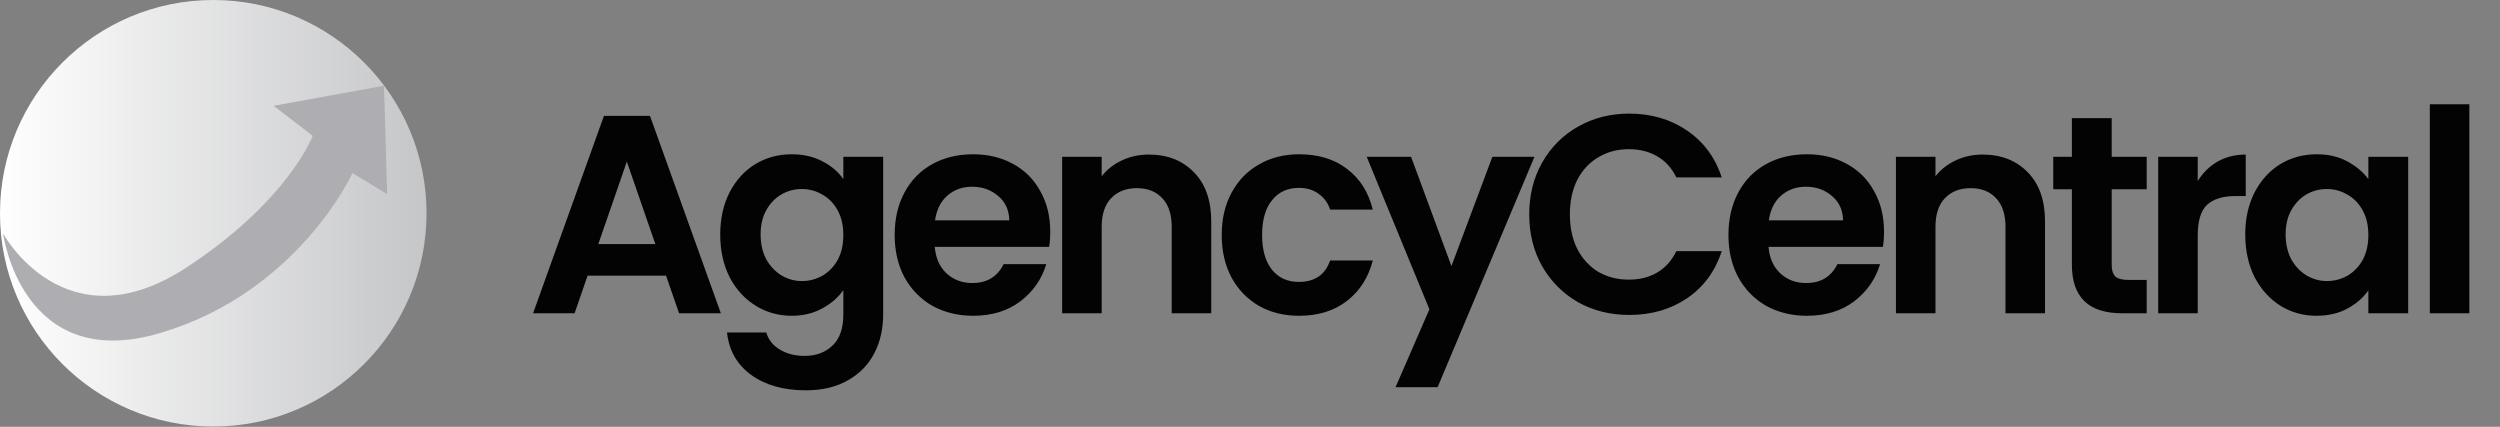
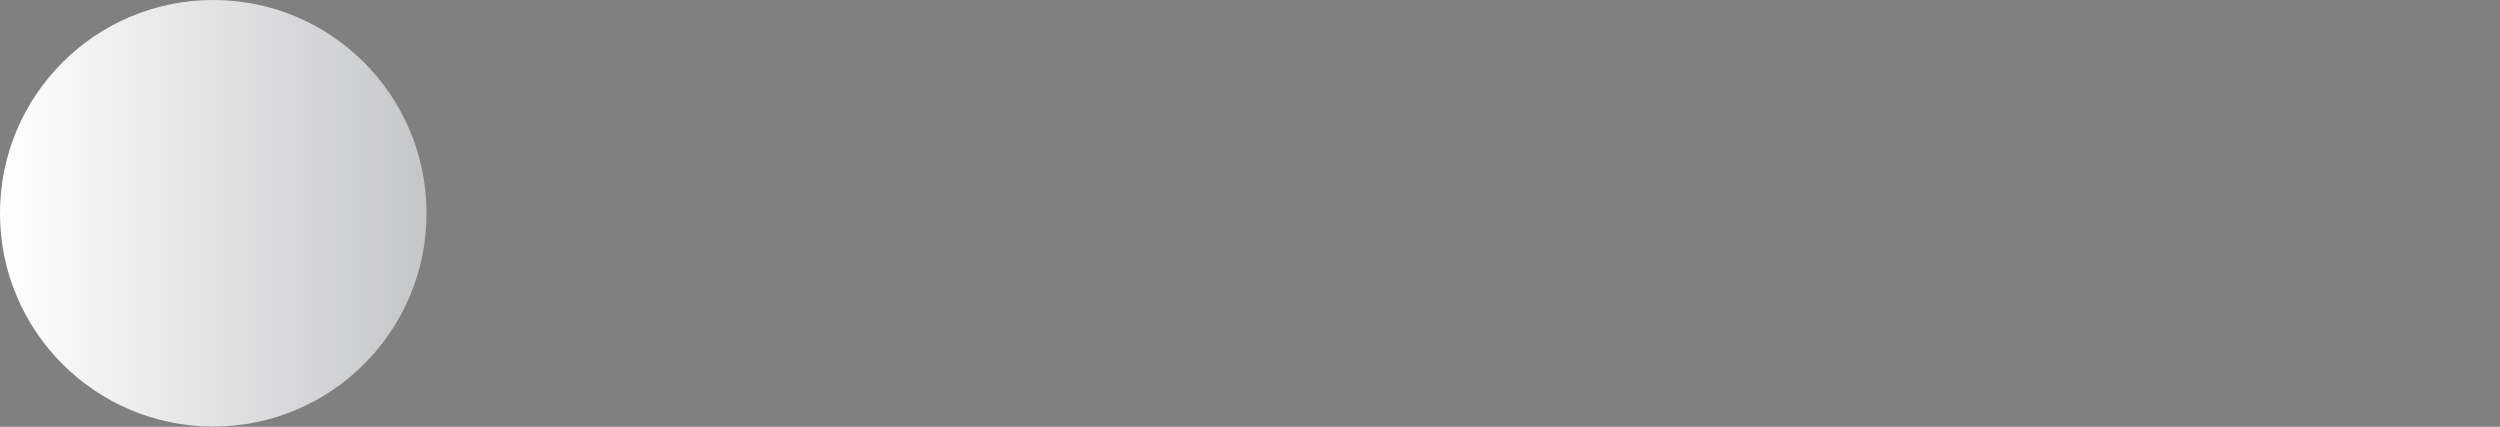
<svg xmlns="http://www.w3.org/2000/svg" width="164" height="28" viewBox="0 0 164 28" fill="none">
  <rect x="0" y="0" width="164" height="28" fill="#808080" stroke="none" />
  <path d="M13.991 27.981C21.718 27.981 27.981 21.718 27.981 13.991C27.981 6.264 21.718 0 13.991 0C6.264 0 0 6.264 0 13.991C0 21.718 6.264 27.981 13.991 27.981Z" fill="url(#paint0_linear_183_241)" />
-   <path d="M17.947 6.941L25.19 5.623L25.397 12.73L23.123 11.353C23.123 11.353 19.57 19.176 10.488 21.853C1.408 24.529 0.201 15.317 0.201 15.317C0.201 15.317 4.257 22.782 12.253 17.536C18.944 13.146 20.514 8.91 20.514 8.91L17.949 6.941H17.947Z" fill="#AEAEB2" />
-   <path d="M43.694 18.085H38.545L37.693 20.549H34.97L39.619 7.601H42.639L47.288 20.549H44.546L43.694 18.085ZM42.99 16.011L41.12 10.602L39.249 16.011H42.99ZM51.934 10.12C52.699 10.12 53.372 10.275 53.953 10.583C54.533 10.88 54.99 11.269 55.323 11.75V10.287H57.935V20.623C57.935 21.573 57.744 22.419 57.361 23.16C56.978 23.913 56.404 24.506 55.638 24.939C54.873 25.383 53.947 25.605 52.86 25.605C51.403 25.605 50.205 25.266 49.266 24.587C48.34 23.907 47.816 22.981 47.692 21.808H50.267C50.403 22.277 50.693 22.648 51.137 22.919C51.594 23.203 52.144 23.346 52.786 23.346C53.539 23.346 54.15 23.117 54.62 22.66C55.089 22.216 55.323 21.537 55.323 20.623V19.03C54.99 19.511 54.527 19.913 53.934 20.234C53.354 20.555 52.687 20.715 51.934 20.715C51.069 20.715 50.279 20.493 49.563 20.049C48.847 19.604 48.279 18.98 47.859 18.178C47.451 17.363 47.247 16.43 47.247 15.381C47.247 14.344 47.451 13.424 47.859 12.621C48.279 11.818 48.84 11.201 49.544 10.769C50.261 10.336 51.057 10.12 51.934 10.12ZM55.323 15.418C55.323 14.788 55.2 14.251 54.953 13.806C54.706 13.349 54.373 13.004 53.953 12.769C53.533 12.522 53.082 12.399 52.6 12.399C52.119 12.399 51.674 12.516 51.267 12.751C50.859 12.985 50.526 13.331 50.267 13.788C50.02 14.232 49.896 14.763 49.896 15.381C49.896 15.998 50.02 16.541 50.267 17.011C50.526 17.468 50.859 17.82 51.267 18.067C51.687 18.314 52.131 18.437 52.6 18.437C53.082 18.437 53.533 18.32 53.953 18.085C54.373 17.838 54.706 17.492 54.953 17.048C55.2 16.591 55.323 16.048 55.323 15.418ZM68.896 15.195C68.896 15.566 68.871 15.899 68.822 16.196H61.32C61.382 16.937 61.641 17.517 62.098 17.937C62.555 18.357 63.117 18.567 63.783 18.567C64.746 18.567 65.432 18.153 65.839 17.326H68.636C68.34 18.314 67.772 19.128 66.932 19.771C66.093 20.4 65.061 20.715 63.839 20.715C62.851 20.715 61.962 20.499 61.172 20.067C60.394 19.622 59.782 18.999 59.338 18.196C58.906 17.393 58.69 16.467 58.69 15.418C58.69 14.356 58.906 13.424 59.338 12.621C59.77 11.818 60.375 11.201 61.153 10.769C61.931 10.336 62.826 10.12 63.839 10.12C64.814 10.12 65.685 10.33 66.451 10.75C67.228 11.17 67.827 11.769 68.247 12.547C68.68 13.312 68.896 14.195 68.896 15.195ZM66.21 14.455C66.197 13.788 65.957 13.257 65.487 12.862C65.018 12.454 64.444 12.25 63.765 12.25C63.123 12.25 62.579 12.448 62.135 12.843C61.703 13.226 61.437 13.763 61.338 14.455H66.21ZM75.364 10.139C76.586 10.139 77.574 10.528 78.327 11.306C79.08 12.071 79.457 13.146 79.457 14.529V20.549H76.864V14.881C76.864 14.066 76.66 13.442 76.253 13.01C75.845 12.565 75.289 12.343 74.585 12.343C73.869 12.343 73.301 12.565 72.881 13.01C72.474 13.442 72.27 14.066 72.27 14.881V20.549H69.677V10.287H72.27V11.565C72.616 11.12 73.054 10.775 73.585 10.528C74.129 10.268 74.721 10.139 75.364 10.139ZM80.145 15.418C80.145 14.356 80.361 13.43 80.793 12.639C81.225 11.837 81.824 11.219 82.59 10.787C83.355 10.343 84.232 10.12 85.22 10.12C86.492 10.12 87.542 10.441 88.369 11.084C89.209 11.713 89.77 12.602 90.055 13.751H87.257C87.109 13.306 86.856 12.96 86.498 12.713C86.152 12.454 85.72 12.325 85.201 12.325C84.461 12.325 83.874 12.596 83.442 13.139C83.01 13.671 82.794 14.43 82.794 15.418C82.794 16.393 83.01 17.153 83.442 17.696C83.874 18.227 84.461 18.493 85.201 18.493C86.251 18.493 86.936 18.023 87.257 17.085H90.055C89.77 18.196 89.209 19.079 88.369 19.734C87.529 20.388 86.48 20.715 85.22 20.715C84.232 20.715 83.355 20.499 82.59 20.067C81.824 19.622 81.225 19.005 80.793 18.215C80.361 17.412 80.145 16.48 80.145 15.418ZM100.66 10.287L94.307 25.401H91.547L93.769 20.289L89.657 10.287H92.566L95.214 17.455L97.9 10.287H100.66ZM100.317 14.066C100.317 12.794 100.601 11.658 101.169 10.657C101.749 9.645 102.533 8.861 103.521 8.305C104.521 7.737 105.639 7.453 106.874 7.453C108.318 7.453 109.584 7.823 110.671 8.564C111.758 9.305 112.517 10.33 112.949 11.639H109.967C109.671 11.022 109.251 10.559 108.707 10.25C108.176 9.941 107.559 9.787 106.855 9.787C106.102 9.787 105.429 9.966 104.836 10.324C104.256 10.67 103.799 11.164 103.466 11.806C103.144 12.448 102.984 13.201 102.984 14.066C102.984 14.918 103.144 15.671 103.466 16.325C103.799 16.968 104.256 17.468 104.836 17.826C105.429 18.172 106.102 18.344 106.855 18.344C107.559 18.344 108.176 18.19 108.707 17.881C109.251 17.56 109.671 17.091 109.967 16.474H112.949C112.517 17.795 111.758 18.826 110.671 19.567C109.597 20.295 108.331 20.66 106.874 20.66C105.639 20.66 104.521 20.382 103.521 19.826C102.533 19.258 101.749 18.474 101.169 17.474C100.601 16.474 100.317 15.338 100.317 14.066ZM123.592 15.195C123.592 15.566 123.567 15.899 123.518 16.196H116.016C116.078 16.937 116.337 17.517 116.794 17.937C117.251 18.357 117.813 18.567 118.48 18.567C119.443 18.567 120.128 18.153 120.536 17.326H123.333C123.036 18.314 122.468 19.128 121.629 19.771C120.789 20.4 119.758 20.715 118.535 20.715C117.547 20.715 116.658 20.499 115.868 20.067C115.09 19.622 114.479 18.999 114.034 18.196C113.602 17.393 113.386 16.467 113.386 15.418C113.386 14.356 113.602 13.424 114.034 12.621C114.466 11.818 115.071 11.201 115.849 10.769C116.627 10.336 117.523 10.12 118.535 10.12C119.511 10.12 120.381 10.33 121.147 10.75C121.925 11.17 122.524 11.769 122.944 12.547C123.376 13.312 123.592 14.195 123.592 15.195ZM120.906 14.455C120.894 13.788 120.653 13.257 120.184 12.862C119.714 12.454 119.14 12.25 118.461 12.25C117.819 12.25 117.276 12.448 116.831 12.843C116.399 13.226 116.133 13.763 116.035 14.455H120.906ZM130.06 10.139C131.282 10.139 132.27 10.528 133.023 11.306C133.777 12.071 134.153 13.146 134.153 14.529V20.549H131.56V14.881C131.56 14.066 131.356 13.442 130.949 13.01C130.541 12.565 129.986 12.343 129.282 12.343C128.566 12.343 127.998 12.565 127.578 13.01C127.17 13.442 126.967 14.066 126.967 14.881V20.549H124.373V10.287H126.967V11.565C127.312 11.12 127.751 10.775 128.282 10.528C128.825 10.268 129.418 10.139 130.06 10.139ZM138.527 12.417V17.381C138.527 17.727 138.607 17.98 138.768 18.141C138.941 18.289 139.225 18.363 139.62 18.363H140.824V20.549H139.194C137.008 20.549 135.915 19.487 135.915 17.363V12.417H134.693V10.287H135.915V7.749H138.527V10.287H140.824V12.417H138.527ZM144.171 11.88C144.504 11.337 144.937 10.911 145.468 10.602C146.011 10.293 146.628 10.139 147.32 10.139V12.862H146.634C145.819 12.862 145.202 13.053 144.782 13.436C144.375 13.819 144.171 14.486 144.171 15.436V20.549H141.578V10.287H144.171V11.88ZM147.288 15.381C147.288 14.344 147.492 13.424 147.9 12.621C148.319 11.818 148.881 11.201 149.585 10.769C150.301 10.336 151.098 10.12 151.975 10.12C152.74 10.12 153.407 10.275 153.975 10.583C154.555 10.892 155.018 11.281 155.364 11.75V10.287H157.976V20.549H155.364V19.048C155.031 19.53 154.568 19.931 153.975 20.252C153.395 20.561 152.722 20.715 151.956 20.715C151.092 20.715 150.301 20.493 149.585 20.049C148.881 19.604 148.319 18.98 147.9 18.178C147.492 17.363 147.288 16.43 147.288 15.381ZM155.364 15.418C155.364 14.788 155.241 14.251 154.994 13.806C154.747 13.349 154.413 13.004 153.994 12.769C153.574 12.522 153.123 12.399 152.641 12.399C152.16 12.399 151.715 12.516 151.308 12.751C150.9 12.985 150.567 13.331 150.307 13.788C150.061 14.232 149.937 14.763 149.937 15.381C149.937 15.998 150.061 16.541 150.307 17.011C150.567 17.468 150.9 17.82 151.308 18.067C151.728 18.314 152.172 18.437 152.641 18.437C153.123 18.437 153.574 18.32 153.994 18.085C154.413 17.838 154.747 17.492 154.994 17.048C155.241 16.591 155.364 16.048 155.364 15.418ZM161.99 6.842V20.549H159.397V6.842H161.99Z" fill="#030303" />
  <defs>
    <linearGradient id="paint0_linear_183_241" x1="0" y1="13.991" x2="27.982" y2="13.991" gradientUnits="userSpaceOnUse">
      <stop stop-color="white" />
      <stop offset="1" stop-color="#C5C6C8" />
    </linearGradient>
  </defs>
</svg>